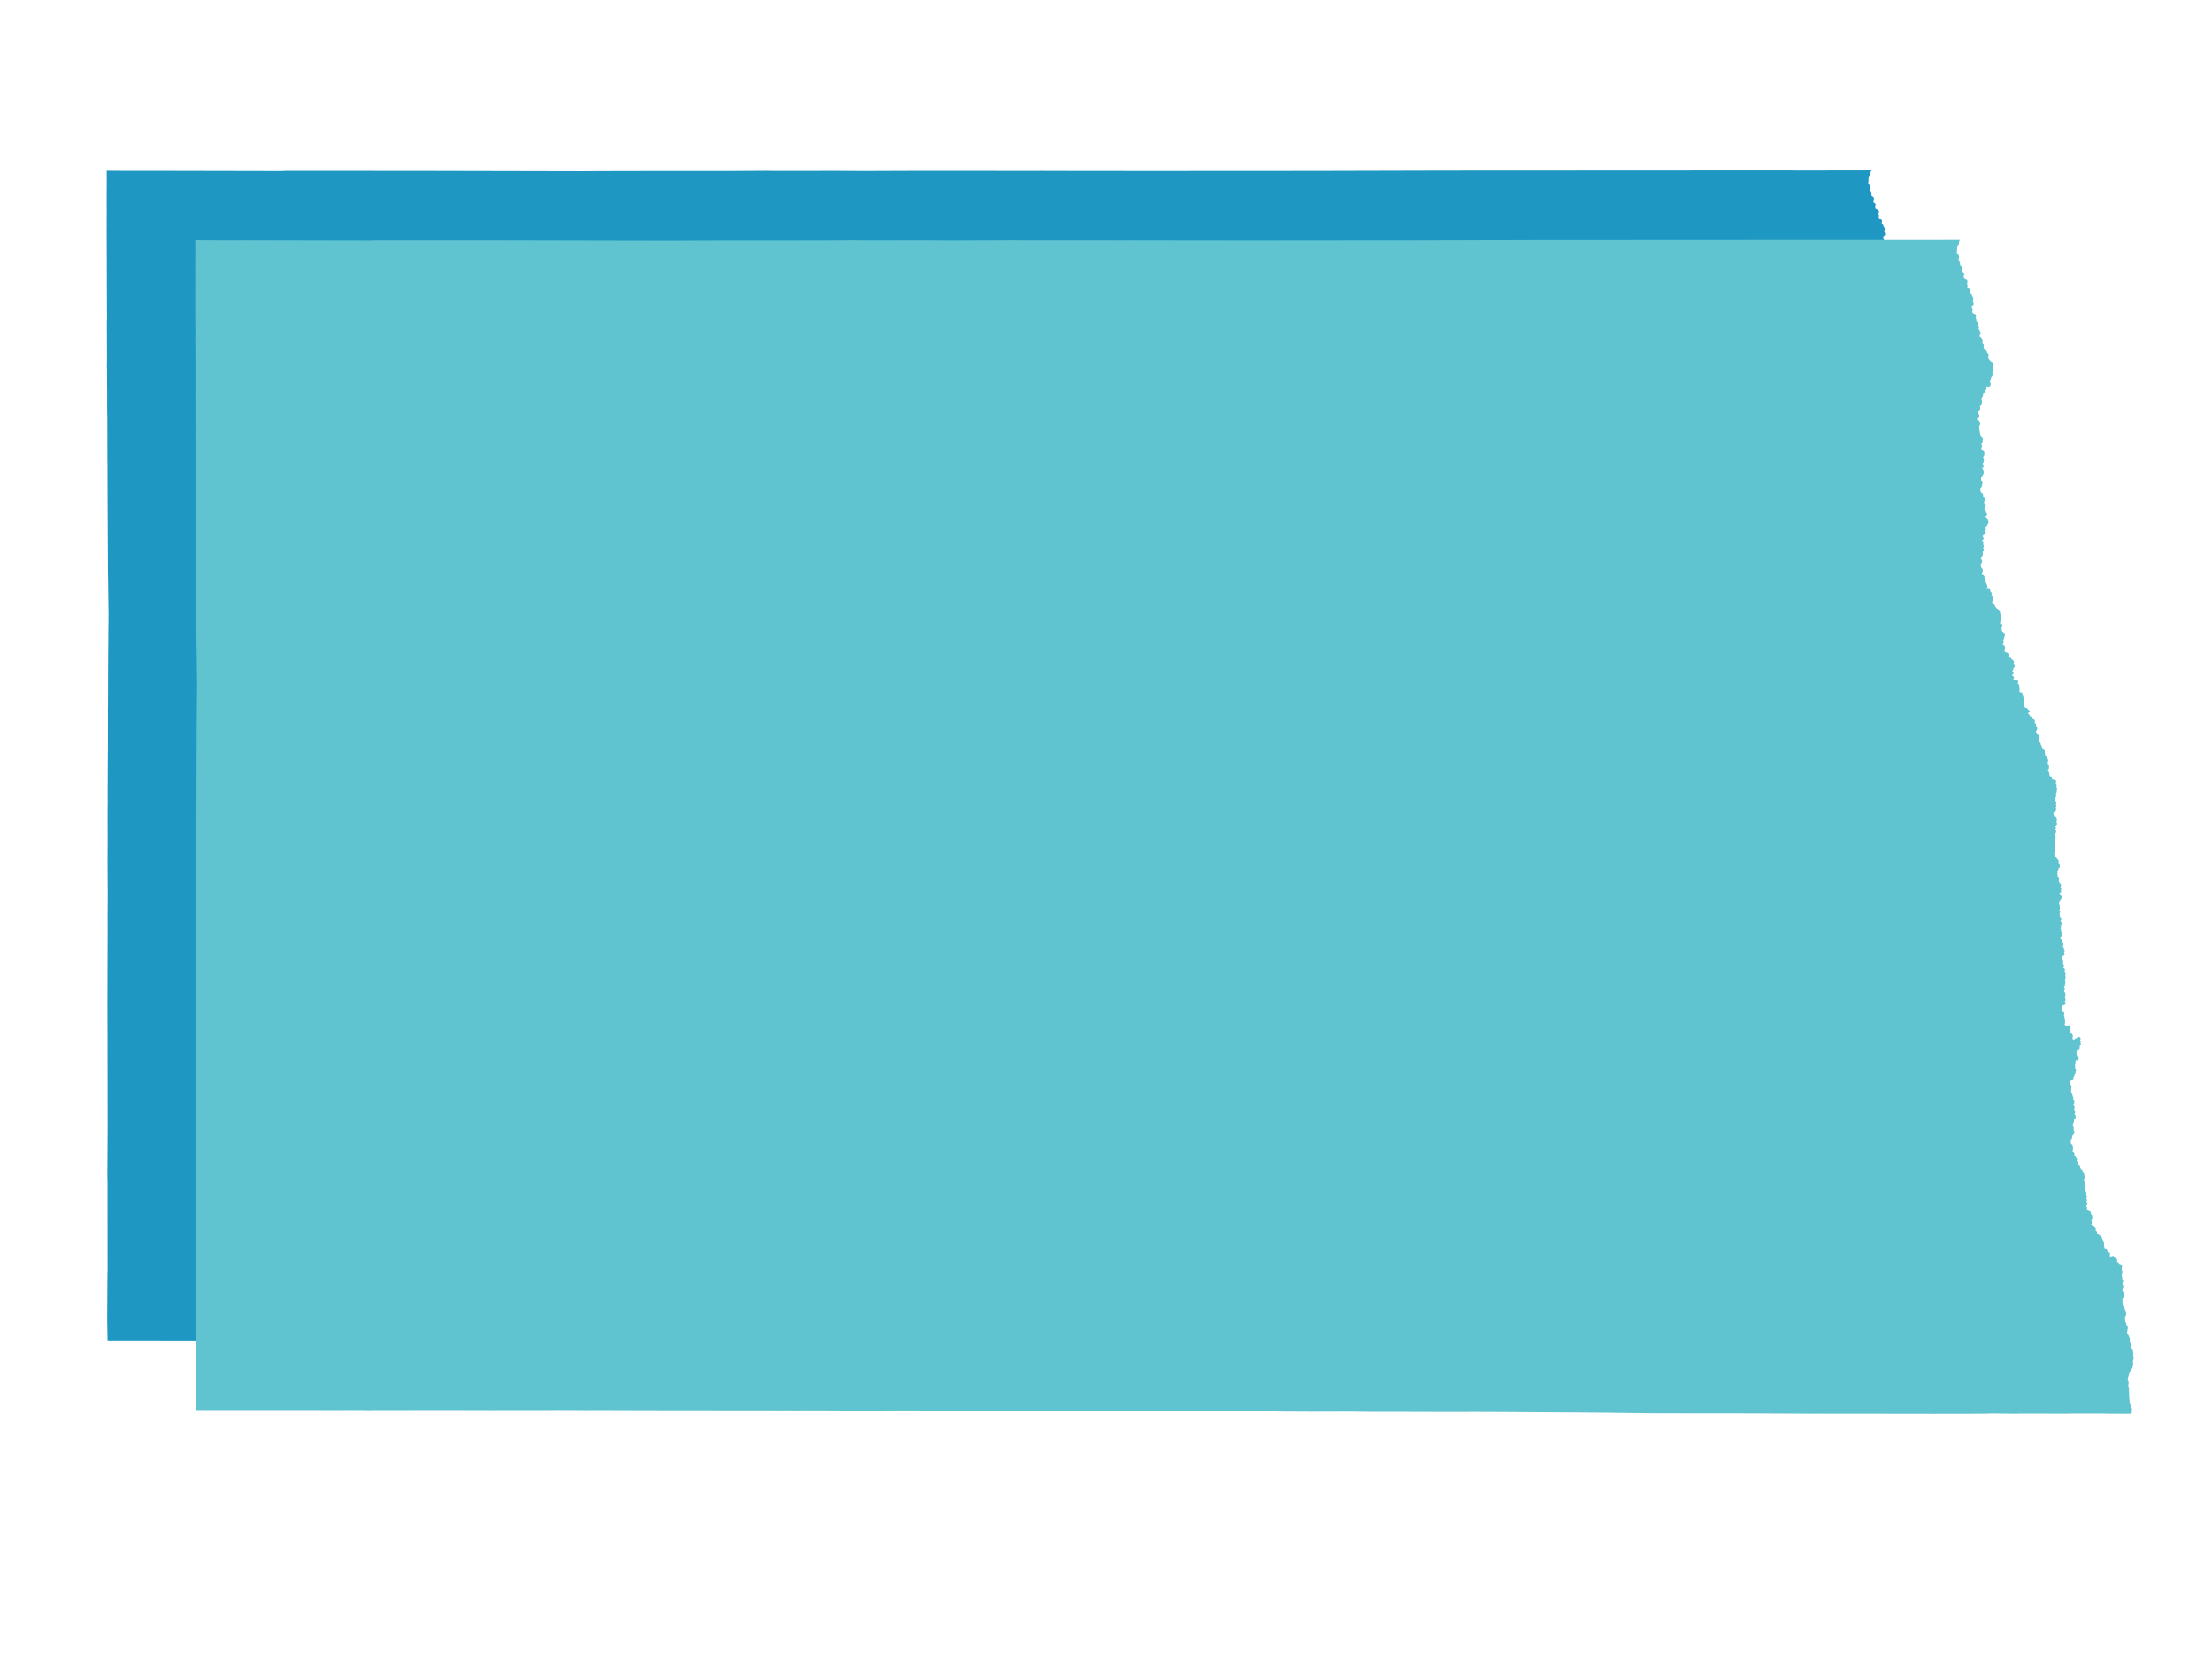
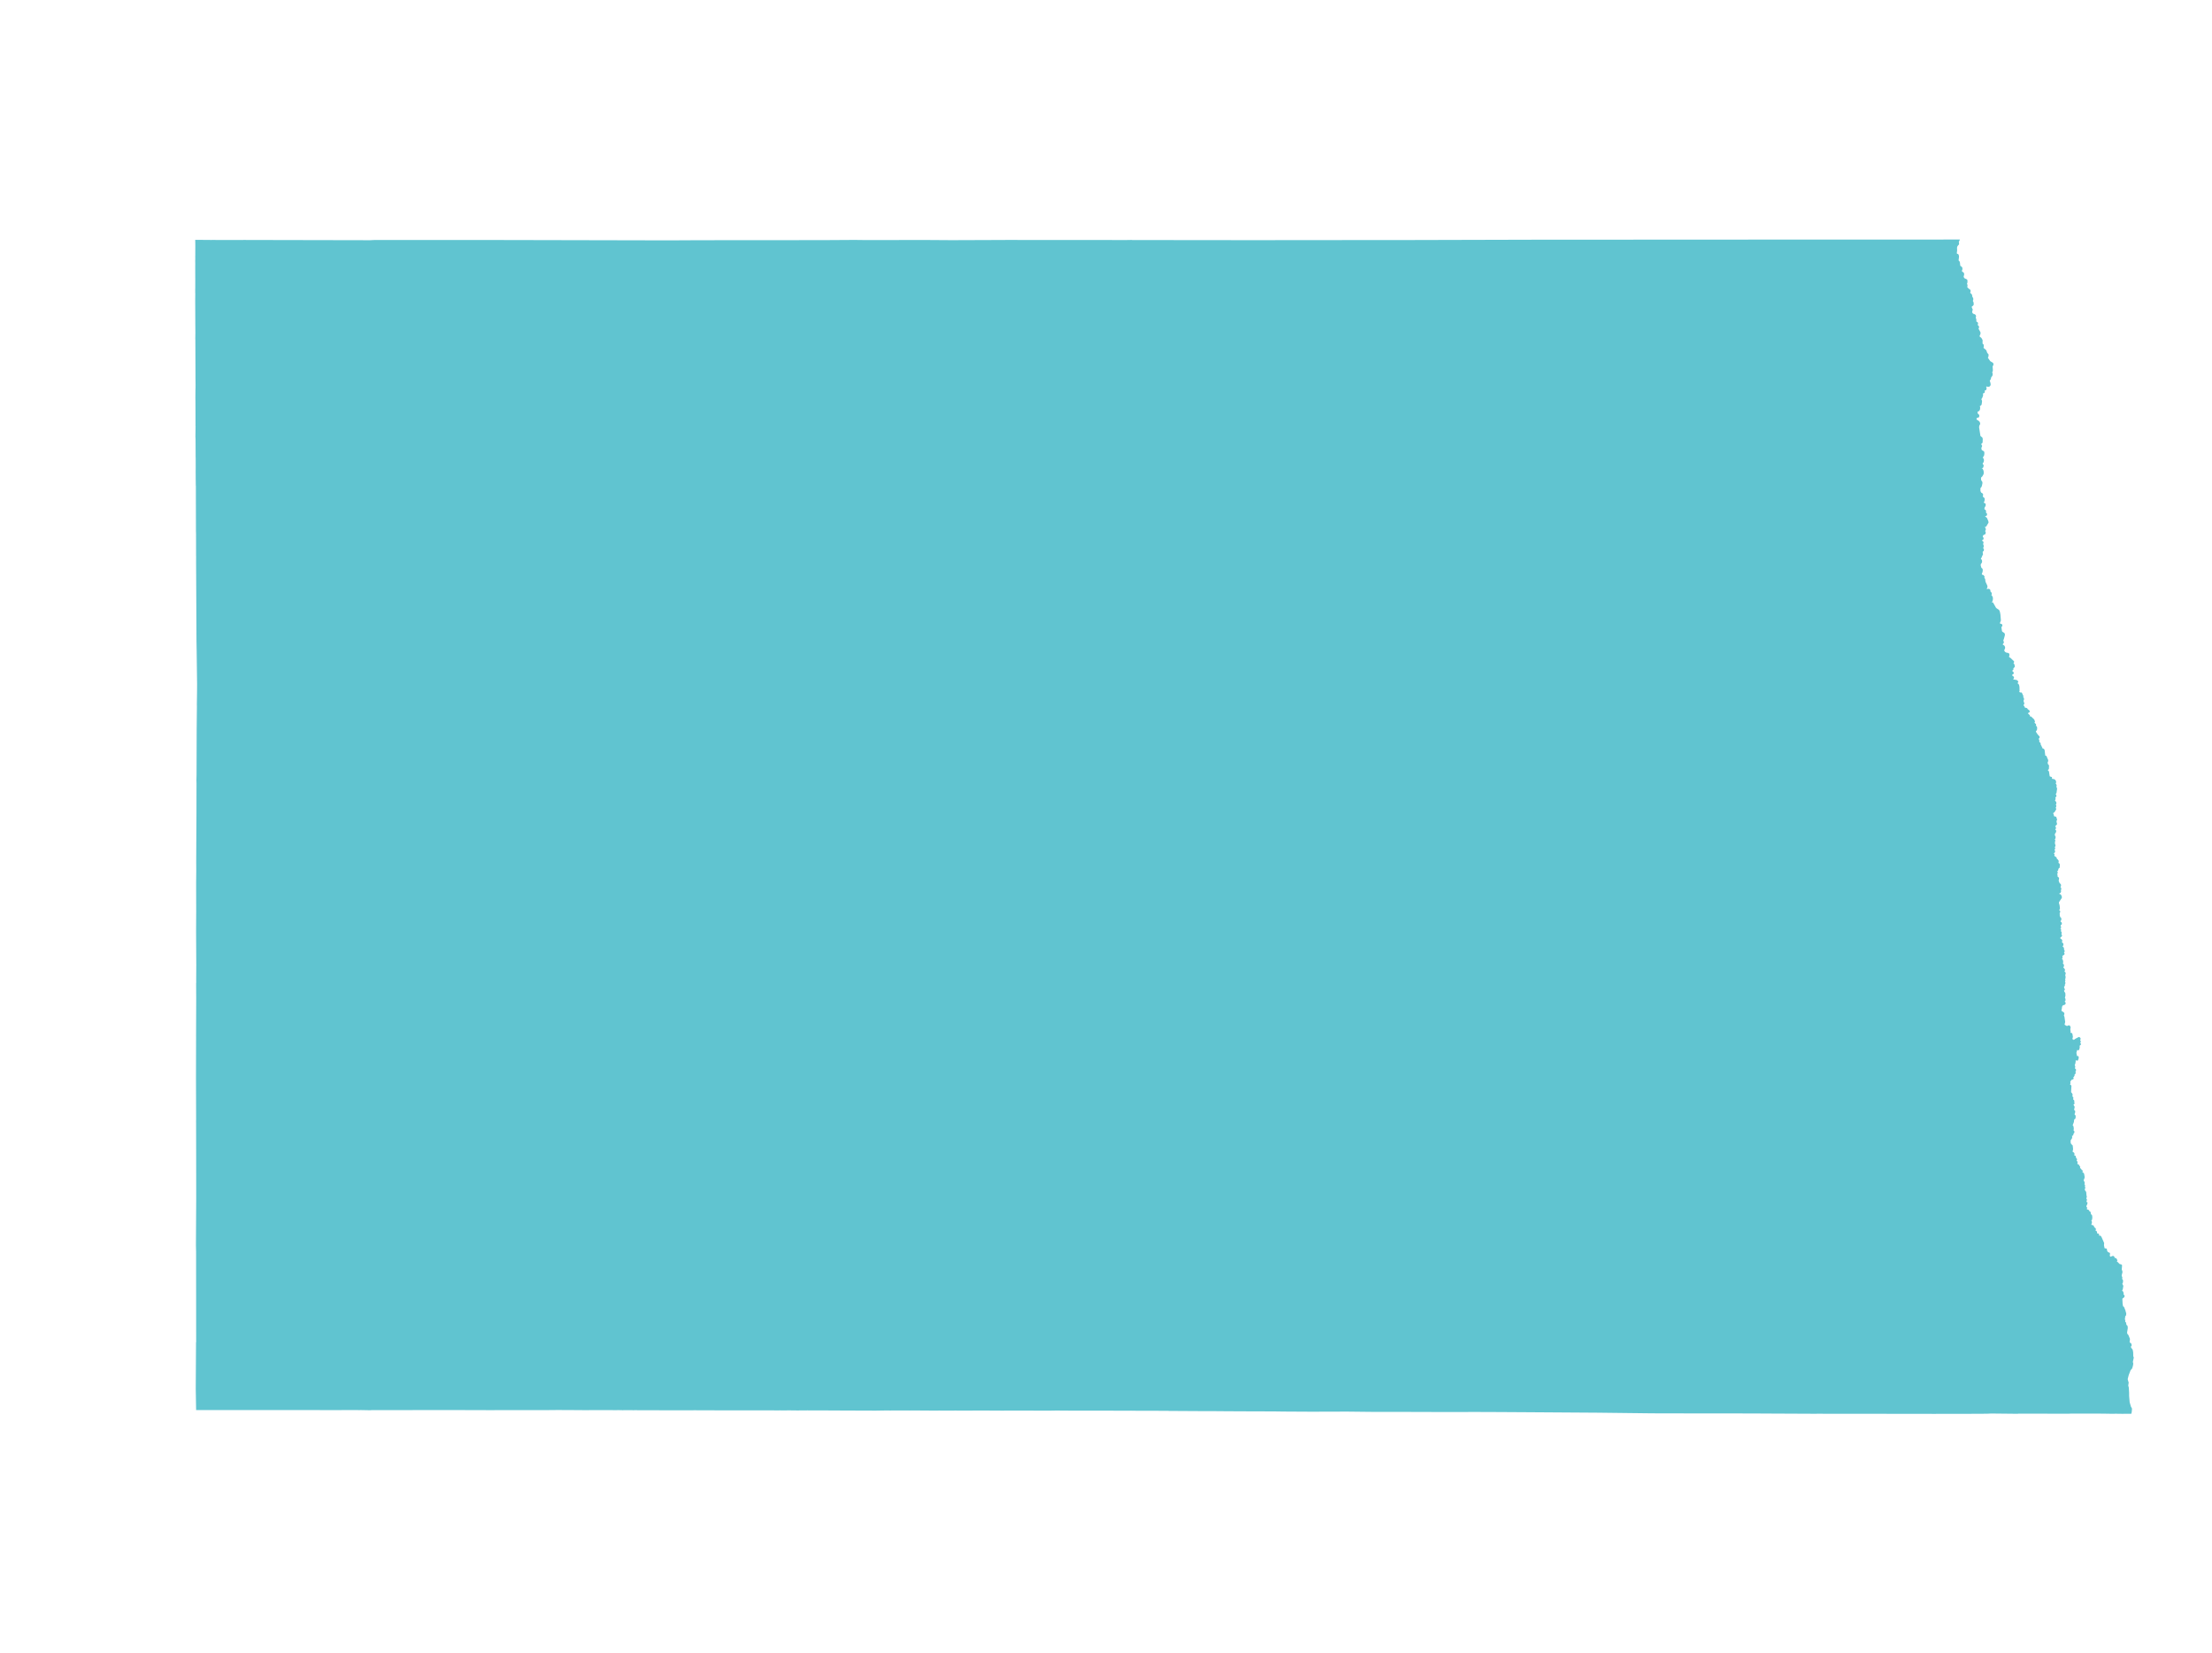
<svg xmlns="http://www.w3.org/2000/svg" width="1049" height="784" viewBox="0 0 1049 784" fill="none">
-   <path d="M968.395 636.968L966.726 636.964L964.209 636.973L963.019 636.956L961.653 636.938L959.107 636.953L956.554 636.911L954.011 636.883L951.478 636.867L940.425 636.858L938.752 636.934L915.038 636.886L914.829 636.968L912.471 636.942L902.223 636.835L900.405 636.924L897.104 636.96L886.891 636.985L876.614 636.996L875.791 637L855.806 636.985L854.59 636.99L851.274 636.956H851.263L848.375 636.964L829.491 636.947L819.643 636.94L818.72 636.952L797.378 636.855L793.925 636.84L791.314 636.816L783.677 636.802L769.691 636.801L769.569 636.801L741.518 636.744L715.676 636.441L681.477 636.213H681.349L669.073 636.138L658.383 636.096L657.218 636.101L643.713 636.109L643.581 636.108L642.598 636.116L642.524 636.116L638.177 636.118L635.907 636.095L634.963 636.094L633.332 636.099L630.807 636.082L627.511 636.076H627.488L623.379 636.057L622.512 636.057L620.588 636.064L609.682 636.065L609.328 636.061L597.607 635.934L594.864 635.935L587.416 635.941L584.837 635.961L581.761 635.969L578.11 635.964L577.931 635.964L577.911 635.96L577.8 635.964L566.981 635.901L561.881 635.834L551.405 635.807L546.538 635.785L538.751 635.746L536.896 635.723L533.917 635.707L533.688 635.711L529.841 635.687L528.572 635.69L526.275 635.685L513.537 635.609L513.432 635.613L512.388 635.608L512.24 635.577L511.164 635.552L496.916 635.52L495.717 635.506L495.193 635.499L494.439 635.487L490.487 635.5L484.488 635.484L470.285 635.486L467.449 635.48L458.865 635.419L455.245 635.485L453.815 635.458L453.81 635.464L452.874 635.465L438.115 635.448L432.55 635.466L432.133 635.45L429.017 635.455L427.528 635.447L427.022 635.411L412.237 635.451L411.564 635.426L407.183 635.451L406.754 635.451L404.65 635.438L403.69 635.431L403.124 635.426L402.706 635.442L399.681 635.442L397.203 635.419L391.379 635.387L389.455 635.405L386.263 635.394L383.738 635.394L379.889 635.407L379.226 635.389L378.849 635.377L373.196 635.465L356.359 635.406L355.761 635.382L347.619 635.372L344.06 635.355L341.249 635.365L341.096 635.345L337.791 635.362L336.002 635.39L335.183 635.361L331.685 635.339L330.99 635.351L330.866 635.359L330.758 635.367L327.831 635.346L327.273 635.353L322.569 635.342L320.161 635.343L315.97 635.325L307.318 635.338L305.319 635.343L303.388 635.34L303.059 635.34L302.26 635.325L302.049 635.321L302.021 635.333L294.634 635.314L291.669 635.31L291.371 635.318L286.828 635.28L286.73 635.309L285.524 635.32L284.287 635.307L282.935 635.307L282.742 635.31H282.562L280.446 635.314H280.41L275.401 635.298L261.876 635.281L258.793 635.25L258.683 635.265L253.975 635.256L253.966 635.251L253.526 635.262L253.254 635.27L252.323 635.248L251.812 635.233L250.607 635.235L249.972 635.249L249.967 635.24L247.391 635.233L245.777 635.233L244.8 635.219L243.763 635.215L234.581 635.245L233.645 635.224L223.354 635.176L222.243 635.168L220.397 635.193L219.687 635.204L219.49 635.199L215.717 635.234L194.223 635.235L189.292 635.24L180.785 635.21L180.118 635.218L176.354 635.193L173.692 635.188L169.93 635.196L167.553 635.201L162.275 635.202L159.785 635.193L153.733 635.208L152.782 635.21L144.731 635.221L144.728 635.22H134.307L133.533 635.283L129.138 635.201L128.315 635.214L126.556 635.192L126.254 635.196L111.075 635.224L108.823 635.197L98.566 635.206V635.205L97.622 635.205L51.424 635.193L51.255 625.514L51.385 603.657L51.449 603.47L51.42 568.122L51.421 565.043L51.419 560.608L51.343 557.58L51.472 535.192L51.445 511.718L51.42 499.699L51.408 498.78L51.433 497.448L51.429 497.297L51.429 496.717L51.367 477.861L51.411 459.375L51.412 459.353L51.409 458.057L51.469 440.745L51.472 440.156L51.454 437.858L51.45 437.163L51.446 436.012L51.435 433.372L51.476 432.899L51.468 430.809L51.504 424.576L51.415 408.668L51.459 399.966L51.467 399.591L51.471 399.426L51.467 398.606L51.459 398.15L51.463 397.601L51.44 387.664L51.437 385.584L51.495 379.874L51.469 375.811L51.503 368.388L51.524 364.594L51.587 352.947L51.611 338.484L51.571 336.837L51.632 334.523L51.693 312.296L51.699 312.263L51.799 302.057L51.793 301.673L51.776 301.148L51.862 295.04L51.887 291.281L51.817 286.028L51.683 275.326L51.662 274.422L51.609 271.307L51.581 267.403L51.586 266.804L51.429 235.934L51.417 233.755L51.426 230.772L51.409 230.508L51.393 221.771L51.389 221.187L51.399 220.894L51.372 219.253L51.351 218.946L51.315 203.19L51.31 197.313L51.275 197.198L51.243 194.493L51.237 194.264L51.216 190.502L51.238 188.654L51.222 184.066L51.209 183.817L51.197 182.842L51.201 182.765L51.185 180.151L51.165 175.149L51.104 174.061L51.15 170.763L51.17 169.272L51.126 168.368L51.153 168.24L51.137 166.713L51.133 162.449L51.114 157.107L51.084 155.727L51.119 151.81L51.161 150.798L51.157 150.544L51.161 149.252L51.133 146.535L51.124 146.298L51.127 144.899L51.127 144.638L51.129 143.839L51.125 143.649L51.069 128.245L51.043 127.461L51.082 124.806L51.044 120.544L51.041 118.963L51 109.593L51.03 106.176L51.009 105.84L51.002 104.634L51.001 104.312L51.022 103.533L51.032 99.304L51.019 98.511L51.019 97.531L51.011 93.517L51.024 92.268L51.016 91.714L51.003 90.533L51.025 90.124L51.033 89.134L51.012 88.785L51.042 87.893L51.035 87.34L51.052 83.555L51.02 81.151L57.916 81.209L58.35 81.207L58.98 81.202L59.155 81.2L59.338 81.207L59.878 81.202L60.733 81.217H60.84L66.398 81.21L66.555 81.212H66.93L67.112 81.206L72.079 81.213L73.497 81.205L73.815 81.196L74.351 81.202L74.632 81.208L75.096 81.21L133.532 81.324L135.98 81.206L197.875 81.235L275.508 81.399L276.206 81.398L283.492 81.353L285.972 81.345L299.51 81.312L348.006 81.284L363.325 81.19L368.681 81.255L396.969 81.216L397.058 81.209L397.601 81.23L398.162 81.228L409.283 81.301L434.389 81.21L434.713 81.209L435.24 81.192L436.04 81.204L494.024 81.239L493.979 81.209L494.311 81.202L494.306 81.241L557.777 81.306H557.786L564.185 81.286L564.19 81.277L623.676 81.248L685.814 81.09L819.801 81.021L864.477 81.033L886.803 81L886.514 81.649L886.503 81.876L886.636 82.368L886.583 82.753L886.169 83.189L885.791 83.8L885.658 84.372L885.702 85.771L885.557 86.976L885.597 87.371L885.761 87.6L886.38 87.87L886.507 88.143L886.58 88.431V88.928L886.401 90.37L886.422 90.659L886.949 91.236L887.075 91.668L887.127 92.582L887.359 93.431L888.075 93.863L888.211 94.216L888.222 94.632L888.011 95.154L888.022 95.673L888.157 96.11L888.778 96.427L888.994 96.686L889.037 97.189L888.824 97.952L888.805 98.272L889.07 98.972L889.42 99.3L890.502 99.822L890.609 100.101L890.594 100.916L890.364 101.452L890.625 102.243L890.609 102.616L890.502 103.105L890.609 103.454L891.528 104.339L891.865 104.525L892.049 104.735L892.11 104.968L891.911 105.829L891.941 106.108L892.141 106.341L892.523 106.55L892.799 106.946L892.927 107.828L893.35 108.529V109.133L893.182 109.529L893.151 109.762L893.505 110.481L893.572 111.284L893.515 111.479L893.337 111.684L892.768 112.018L892.677 112.321L892.692 113.019L893.089 113.796L892.81 114.981L892.984 115.467L893.175 115.786L893.543 116.161L894.223 116.367L894.575 116.623L894.667 116.879V117.088L894.539 117.433V117.709L894.811 118.505L894.831 119.332L894.902 119.73L895.114 119.944L895.497 120.062L895.621 120.27L895.534 120.706L895.533 121.371L895.624 121.554L895.985 121.783L896.091 121.943L896.016 122.56L895.895 122.743L895.85 122.972L895.895 123.155L896.016 123.383L896.173 123.511L896.799 124.732V125.166L896.332 126.332L896.362 126.652L896.483 126.835L897.326 127.543L897.778 128.343L897.763 129.919L897.839 130.193L898.286 130.582L898.347 130.812L898.317 131.478L898.195 131.845L898.256 132.098L898.423 132.327L899.382 133.083L899.636 133.442L900.013 134.477L900.634 135.266L900.543 136.069L900.286 136.39L900.377 136.895L901.557 138.583L902.777 139.316L902.914 139.546L902.944 139.752L902.898 139.981L902.611 140.463L902.535 140.784L902.641 142.315L902.616 142.955L902.429 143.17L902.293 143.537L902.535 144.064L902.55 144.683L902.398 145.114L902.058 145.462L901.893 145.793L901.66 146.703L901.248 147.297L901.157 147.595L901.435 148.342L901.603 149.176L901.58 149.498L901.452 149.721L901.201 149.941L900.774 150.024L900.066 149.795L899.521 150.047L899.445 150.162V150.552L899.655 150.846L899.672 151.239L899.581 151.56L899.475 151.674L898.93 151.629L898.779 152.018L898.854 152.476L898.764 152.958L898.582 153.072L898.188 153.095L898.021 153.278L897.93 153.828L898.037 154.195L897.93 154.767L897.612 155.546L897.37 155.844L897.264 156.096L897.234 156.554L897.441 156.924L897.521 157.253L897.358 158.566L897.268 158.821L897.112 158.989L896.682 159.067L896.522 159.347L896.537 159.828L896.628 160.171L896.613 160.744L896.537 161.133L896.289 161.549L895.583 161.865L895.431 162.209L895.416 162.941L895.477 163.193L895.704 163.49L896.007 163.696L896.219 164.085L896.189 164.383L896.067 164.589L895.78 164.596L895.159 164.955L895.007 165.161L894.931 165.412L894.884 165.951L895.301 166.417L896.007 166.831L896.431 167.243L896.628 167.723L896.597 168.089L896.249 168.661L896.113 169.598L896.719 173.44L896.779 173.783L896.946 174.125L897.673 174.651L897.855 175.108L897.804 176.597L897.68 176.891L897.241 177.222L897.105 177.474L897.15 177.954L897.377 178.136L897.544 178.456L897.468 178.753L897.256 178.936L897.211 179.758L897.332 180.307L897.499 180.718L898.423 181.243L898.604 181.472L898.62 182.111L898.498 182.888L898.074 183.481L897.999 183.755V184.372L898.044 184.509L898.317 184.737L898.423 185.194L898.332 185.833L898.18 186.153L897.802 186.632L897.817 186.906L897.983 187.363L898.255 187.646V188.044L898.087 188.478L897.462 188.767L897.366 188.948L897.414 189.455L897.918 189.599L898.255 190.359L898.327 191.3L898.231 191.77L897.702 192.674L897.246 193.072L897.078 193.361L897.03 193.614L897.078 194.591L897.27 195.097L897.606 195.495L897.702 195.82V196.146L897.462 197.302L897.198 197.845L896.934 198.025L896.814 198.315L896.766 198.64V199.941L897.242 200.937L897.734 201.136L897.982 201.398L898.023 201.657L897.902 202.234L897.972 202.766L898.73 203.405L898.801 203.663L898.7 204.438L898.346 205.213L898.356 205.699L898.481 205.852L898.791 205.836L899.215 206.049L899.255 206.246L899.235 206.687L898.962 207.203L898.788 207.383L898.733 207.607L898.642 208.13L898.706 208.639L898.824 208.845L899.291 209.106L899.41 209.299V210.302L899.885 210.728L899.913 210.824L899.858 211.113L899.757 211.237L899.272 211.264L899.108 211.415L899.053 211.759L899.08 212.295L899.28 212.489L899.511 212.484L899.902 212.816L900.445 214.025L900.569 214.438L900.587 214.73L899.666 216.279L899.511 216.426L898.907 216.637L898.715 216.953L898.706 217.241L898.824 217.379L899.119 217.463L899.291 217.818V218.189L899.016 218.574L898.998 218.752L899.035 219.013L899.236 219.384L899.275 219.579L899.19 219.919L899.016 220.112L898.52 220.214L897.956 220.883L897.867 221.113L897.885 221.584L898.253 222.217L898.235 222.473L897.741 222.783L897.562 223.012L897.616 223.497L897.8 223.837L898.168 224.058L898.205 224.224L898.168 224.574L897.999 224.768L897.942 225.14L898.019 225.395L898.253 225.544L898.304 225.866L898.306 226.218L898.033 226.585L898.082 227.083L898.405 227.47L898.36 228.008L897.992 228.251L897.867 228.534L897.822 228.87L897.96 229.832L897.564 230.565L897.529 230.764L896.952 231.953L896.979 232.222L897.149 232.477L897.355 232.572L897.49 232.747L897.535 233.231L897.517 233.473L897.427 233.689L897.073 234.16L896.898 234.63L896.889 235.168L897.196 236.283L897.476 236.703L897.759 236.904L897.849 237.146V237.603L897.777 238.007L897.679 238.413L897.436 238.935L897.454 239.499L897.544 239.755L898.414 240.078L898.701 240.495L898.632 240.848L898.674 241.18L899.008 241.675L899.152 242.768L899.326 243.301L899.972 244.651L900.081 245.007L900.094 245.305L900.039 245.504L899.782 246.015L899.717 246.289L899.774 246.538L900.194 246.77L901.001 246.622L901.212 246.672L901.449 246.891L901.585 247.79L902.021 248.152L902.133 248.458L902.142 248.764L901.947 249.082L901.929 249.343L901.977 249.512L902.352 249.754L902.642 250.348L902.687 251.041L902.523 251.894L902.108 252.422L902.042 252.694L902.068 252.816L902.244 252.955L902.891 253.063L904.213 255.421L904.714 255.866L905.603 256.429L905.802 256.706L906.018 257.283L906.244 258.438L906.452 261.017L906.418 261.279L906.06 262.171L906.02 262.591L906.214 262.992L906.382 263.128L906.916 263.223L907.117 263.345L907.151 263.677L906.857 264.014L906.691 264.34L906.994 266.364L907.243 266.833L908.139 267.387L908.31 267.627L908.367 267.876L908.312 268.298L907.951 269.651L907.624 270.599L907.599 270.855L907.869 271.496L907.783 271.771L907.329 272.338L907.293 272.594L907.342 272.759L907.636 273.033L908.248 273.473L908.445 273.93L908.432 274.37L908.114 275.102L908.065 275.413L908.187 275.925L908.616 276.456L909.364 276.876L910.074 276.986L910.454 277.187L910.516 277.7L910.295 278.303L910.491 278.87L911.239 279.346L912.697 280.772L912.66 281.083L911.962 281.486L912.758 281.998L912.991 282.51L913.028 283.076L912.758 283.351L912.378 283.223L911.986 282.839L911.815 282.893L911.913 283.424L912.391 283.99L912.403 284.301L911.937 284.74L911.815 285.307L912.55 286.019L912.525 286.257L911.815 286.787L911.766 287.262L912.011 287.664L912.501 287.993L912.673 288.322L912.55 288.614L912.035 288.961V289.144L912.268 289.4L912.746 289.583L914.217 289.839L914.572 290.113L914.682 290.35L914.462 290.624L914.155 290.734L914.192 290.971L914.657 291.466L914.829 291.531L915.101 291.902L915.263 292.72L915.319 294.547L915.132 294.773L915.082 295.035L915.735 295.732L916.505 295.781L917.113 297.099L917.046 297.784L917.118 297.945L917.407 298.174V298.671L917.307 298.738L917.235 298.926L917.276 299.793L917.576 300.531L917.46 300.848L917.208 301.13L917.181 301.412L917.253 301.627L917.793 302.369L917.804 302.728L917.921 302.956L918.11 303.037L918.342 302.969L919.032 303.144L919.343 303.636L920.037 304.107L920.116 304.298L920.108 304.448L919.585 304.711L919.344 304.97L919.119 305.399L919.124 305.666L919.236 305.753L919.539 305.699L920.204 306.336L920.188 306.994L921.052 307.169L922.327 308.415L922.605 309.119L922.418 309.507L922.489 309.911L922.771 310.26L923.123 310.529L923.127 310.8L922.936 310.946L922.905 311.23L922.94 311.329L923.568 311.709L923.635 312.127L923.635 312.701L923.535 313.047L923.083 313.601L923.045 313.826L923.108 314.113L923.381 314.621L924.054 315.587L924.784 316.374L924.854 316.532L924.742 316.777L924.251 317.27L924.243 317.563L924.629 317.868L924.7 318.267L924.638 318.621L924.663 318.987L925.229 319.427L925.308 319.603L925.363 320.002L925.26 320.236V320.447L925.442 320.611L925.554 320.56L925.716 320.785L925.931 321.368L926.197 321.767L926.238 321.975L925.885 322.474L925.914 322.786L926.034 322.932L926.242 322.973L926.482 322.836L926.764 322.412L926.918 322.404L927.096 322.558L927.208 322.795L927.53 325.474L927.708 325.69L928.118 325.765L928.388 326.223L928.4 326.597L928.706 327L928.897 327.533L928.88 327.878L928.647 328.368L928.725 329.424L929.226 329.948L929.288 330.156L929.229 331.486L929.026 331.661L928.579 331.847L928.529 332.08L929.286 332.982L929.641 335.33L930.026 335.584L930.698 335.791L930.732 335.878L930.682 336.011L930.305 336.385L930.355 336.589L931.999 336.858L932.385 337.115L932.592 337.48L932.666 337.92L932.41 338.647L932.568 338.909L932.792 339.106L932.91 339.454L932.875 339.646L932.71 339.75L932.675 340.029L933.015 340.621L933.098 341.022L932.855 342.799L932.475 343.477L932.534 343.913L932.757 344.156L932.804 344.452L932.44 344.905L932.181 344.992L932.134 345.184L932.193 345.514L932.369 345.601L932.416 345.741L932.346 346.037L932.134 346.385L932.146 346.594L932.276 346.959L932.632 347.319L932.796 347.7L932.726 348.065L932.492 348.342L932.445 348.498L932.468 348.706L932.714 349.001L932.737 349.122L932.691 349.452L932.433 349.92L932.468 350.25L932.632 350.458L932.679 350.7L931.966 351.869L931.739 351.956L931.45 352.209L931.251 352.521V352.712L931.595 353.544L931.633 354.096L931.856 354.348L932.22 354.526L932.741 354.622L932.831 354.722L932.866 355.156L933.042 355.398L933.089 355.589L933.042 355.797L932.882 355.99L932.853 356.524L932.85 356.988L933.03 357.339L933.054 357.755L932.398 358.413L932.281 358.586L932.211 358.881V359.054L932.538 359.349L932.562 359.539L932.503 359.851L932.281 360.007L932.211 360.145V360.405L932.258 360.561L932.644 360.925L932.679 361.167L932.538 361.635L932.141 362.154L932.047 362.501L932.085 363.237L932.421 363.903L932.339 364.44L932.082 364.717L932.035 364.96L932.07 365.202L932.258 365.479L932.246 365.687L932.124 366.012L932.087 367.08L932.339 367.816V368.023L932.059 368.612L932.023 368.889L932.211 369.304L931.93 369.875L931.906 370.1L931.953 370.342L932.187 370.619L932.082 371L931.672 371.311L931.508 371.553V371.813L931.59 371.951L931.88 372.126L931.896 372.263L931.777 372.606L931.806 372.755L932.264 373.483L932.849 373.742L932.931 373.967L932.921 374.281L933.493 374.78L933.855 375.264L933.879 375.385L933.762 376.042L933.809 376.405L934.265 376.716L934.394 376.924L934.406 377.183L934.347 378.221L933.797 378.688L933.633 379.535L933.387 379.811L932.928 379.882L932.796 380.165L933.007 380.442L933.39 380.679L933.428 380.857L933.311 381.099L932.983 381.272L932.96 381.462L933.323 381.928L933.346 382.62L933.487 382.948L933.639 383.173L933.955 383.311L934.06 383.605L933.85 384.503L933.99 385.091L934.41 386.036L934.897 386.447L934.991 386.948L934.663 387.587L934.686 387.828L934.968 388.07L935.073 388.277V388.692L934.897 389.106L934.991 389.642L934.968 389.814L934.85 390.039L934.335 390.263L934.242 390.384L934.172 391.196L934.359 391.351L934.844 391.381L935.004 391.48L935.354 392.163V392.629L934.001 394.701L933.981 395.251L934.302 396.324L934.455 397.599L934.438 397.867L934.207 398.255L934.089 398.772L934.172 398.945L934.511 399.083L934.605 399.273L934.499 399.583L934.23 399.704L934.16 399.945L934.172 400.152L934.324 400.221L934.394 400.445L934.359 400.808L934.277 400.998L934.476 401.36L934.499 401.48L934.417 401.774L934.464 401.912L935.049 402.394L935.131 402.808L935.108 403.119L934.815 403.515L934.698 403.757V403.946L934.769 404.119L935.346 404.712L935.377 404.964L935.295 405.17L934.968 405.36L934.78 405.757L934.804 406.216L935.014 406.584V406.705L934.628 406.981L934.569 407.187L934.686 407.515L934.979 407.704L935.014 408.015L934.909 408.583L935.272 409.187L935.295 409.428L935.26 409.617L935.038 409.979L935.073 410.152L935.284 410.324L935.447 410.617L935.365 410.789L934.769 411.289L934.651 411.564L934.628 411.874L934.698 412.15L934.874 412.391L935.33 412.65L935.553 412.977L935.564 413.149L935.401 413.597L935.412 413.752L935.529 414.097L935.658 414.269L935.916 414.39L936.08 414.596L936.115 414.82L936.08 415.078L935.775 415.595L935.728 415.767L935.752 416.008L936.302 416.491L936.407 416.749L936.384 417.438L936.677 417.799L936.642 418.212L936.407 418.505L936.337 418.746L936.36 418.884L936.601 419.127L936.638 419.263L936.601 419.387L935.951 419.796L935.553 420.347L935.576 420.605L935.693 420.777V421.087L935.412 421.638L935.518 421.948L935.879 422.347L935.998 422.929V423.255L935.857 423.841L935.998 424.202L936.384 424.619L936.344 425.019L936.266 425.31L936.11 425.4L935.986 425.647L936.033 425.888L936.787 426.684L936.857 427.046L936.664 427.412L936.603 427.783L936.738 427.992L937.075 428.227L937.18 428.434L937.156 428.76L936.934 429.362L936.946 429.637L937.11 429.895L937.133 430.721L936.922 431.065L936.864 431.357L937.051 431.752L936.853 432.464L936.906 432.735L937.046 432.908L936.997 433.443L936.735 433.781L936.829 434.228L936.782 434.348L936.478 434.606L936.431 434.795L936.505 435.65L936.712 435.929L936.77 436.187L936.665 436.342L936.431 436.445L936.384 436.771L936.618 437.458L937.016 437.991L937.075 439.039L936.829 440.053L936.864 440.396L937.086 440.74L937.11 441.118L937.075 441.358L936.758 441.598L936.735 441.839L936.782 442.114L937.11 442.509L937.18 442.732L937.004 443.024L936.154 443.331L935.769 443.631L935.335 444.621L935.425 444.773L935.278 445.685L935.155 445.908L935.143 446.114L935.19 446.303L935.487 446.72L936.015 447.212L936.173 447.161L936.543 447.508L936.542 447.857L936.385 448.19L936.369 448.704L936.618 449.273L936.946 451.57L936.682 452.695L936.706 453.004L936.987 453.349L938.181 453.987L939.047 453.622H939.223L939.468 453.948L939.539 454.256L939.395 454.826L939.432 455.708L939.536 455.946L939.463 456.957L939.662 457.129L940.259 457.198L940.418 457.476L940.602 458.697L940.418 459.307L940.411 459.855L940.481 460.095L940.563 460.181L940.996 460.266L941.207 460.832L941.453 460.883L941.803 460.384L942.428 459.918L943.887 459.164L944.071 459.236L944.25 459.461V459.701L944.04 460.198V460.369L944.075 460.558L944.344 460.832L944.168 461.175L944.121 461.466L944.18 461.706L944.367 461.946L944.379 462.186L943.934 462.426L943.799 463.211L943.85 463.758L943.593 464.547L943.372 464.529L943.004 464.242L942.625 464.816L942.257 466.233L942.625 468.188L942.833 468.313L943.09 468.188H943.299L943.384 468.385L943.249 469.12L943.09 469.479L942.906 469.496L942.379 469.192L941.791 469.012L941.669 469.156L941.791 469.568L941.926 469.765L941.92 470.351L941.742 471.343L941.482 471.804V472.164L941.669 472.54L941.704 472.78L941.693 473.02L941.599 473.259L941.587 473.807L941.728 474.012L941.95 474.115L942.09 474.286V474.492L941.868 474.902L941.81 475.245L941.915 475.553V475.827L941.786 475.998L941.423 476.066L941.365 476.169L941.341 476.408L941.435 476.665L941.4 476.939L941.177 477.281L940.686 477.435L940.651 477.589L940.943 478.171L940.897 478.393L940.686 478.462L940.418 478.385L939.634 479.37L939.364 479.854L939.465 480.611L939.34 480.957L939.137 481.143L939.072 481.312L939.207 481.512L939.814 481.815L939.904 481.979L939.753 484.883L939.85 485.186L940.229 485.576L940.428 485.935L940.475 486.295L940.288 486.841L940.311 487.149L940.358 487.252L940.756 487.389L940.838 487.628L940.721 488.14L940.78 488.517L941.224 488.961L941.306 489.183V489.286L941.142 489.439L941.154 489.747L941.388 490.072L941.271 490.294L941.084 490.362L940.92 490.807V491.114L941.388 491.763L941.412 492.259L941.275 492.56L941.189 492.993L941.271 493.557L941.686 493.942L941.637 494.612L941.311 495.363L941.646 495.88L941.845 496.051L941.927 496.358L941.847 497.165L941.253 497.598L941.077 498.966L940.462 500.591L940.498 500.73L940.879 501.181L941.02 502.001L940.996 502.547L940.879 502.837L940.984 503.366L941.214 503.47L941.32 503.625L941.303 503.931L940.835 504.499L940.879 504.867L940.738 505.123L940.247 505.294L940.2 505.396L940.153 505.738L940.294 506.232L940.13 506.761L939.585 507.457L939.528 508.751L939.78 509.591L940.528 510.35L940.682 511.684L940.662 512.141L940.545 512.534L940.475 513.199L940.616 513.489L941.248 513.863L941.33 514L941.365 514.238L941.283 514.579L941.353 515.261L941.95 515.397L942.055 515.67L941.962 515.926L942.02 516.233L942.453 516.505L942.559 516.744L942.372 517.46L942.477 517.783L942.805 517.988L942.84 518.09L942.757 518.451L942.759 518.848L942.761 519.091L943.033 519.445L943.478 519.479L943.812 520.078L943.969 520.194L944.063 520.364L943.993 520.944L944.063 521.165L944.531 521.455L944.695 521.642L944.66 522.051L944.847 522.17L945.175 522.187L945.257 522.289L945.14 522.868L945.175 523.124L945.316 523.328L945.737 523.43L945.948 523.737L946.193 525.184L945.924 526.121L945.737 526.274L945.655 526.58L945.737 526.887L945.901 527.125L946.182 527.789L946.205 528.01L945.959 528.691L946.299 528.946L946.392 529.167L946.369 529.287L946.123 529.508L946.112 529.61L946.123 529.729L946.451 530.069L946.463 530.376L946.205 530.767V531.056L946.49 531.764L946.924 532.341L947.055 533.794L947.209 534.535L946.913 535.267L947.241 535.811V536.049L947.019 536.798L947.289 537.303L947.52 537.429L947.403 537.958L947.007 538.753L946.984 539.093L947.089 539.433L947.288 539.62L947.346 539.807L947.194 540.249L947.183 540.47L947.335 540.691L948.341 541.13L948.365 541.541L948.611 541.711L948.892 541.779L948.997 541.898L949.079 542.017L949.032 542.272L949.138 542.629L949.5 543.258L949.733 543.479L949.818 544.208L949.728 545.145L949.366 545.492L949.319 545.645L949.413 546.07L949.541 546.172L949.6 546.325L949.625 546.799L949.437 547.252L949.354 547.616L949.424 547.921L949.74 548.295H950.197L950.525 548.448L950.724 548.907L950.782 549.348L950.888 549.433L951.262 549.484L951.438 549.637L951.496 550.011L951.356 550.486V550.69L951.473 551.064L951.894 551.046L952.023 551.165L952.081 551.437L952.023 551.726L952.058 551.946L952.339 552.184L952.995 552.388L953.071 552.776L953.006 553.05L953.1 553.322L953.498 553.474L953.844 553.329L954.006 553.41L954.273 553.865L955.422 556.493L955.341 557.451L955.66 559.083L955.803 559.241L956.733 559.45L956.785 559.961L957.129 560.769L957.679 561.179L958.192 561.382L958.215 561.654L958.098 562.095L958.262 562.977L958.461 563.265L958.96 563.322L960.024 562.938L960.315 563.133L960.294 563.51L960.399 563.68L961.347 564.029L961.671 564.617L961.388 565.14L961.445 565.355L962.096 565.838L962.905 566.697L963.766 566.952L963.924 567.086L963.767 569.008L964.091 569.908L964.111 570.248L963.728 571.745L963.862 572.405L963.998 572.622L964.057 572.876L963.858 573.469L963.975 573.74L964.266 573.925L964.376 574.156L964.373 574.943L964.115 575.468L964.045 575.773L964.092 576.01L964.445 576.611L964.506 576.887L964.284 578.167L964.007 578.914L963.928 579.194L964.033 579.448L964.396 579.583L964.56 579.871L964.677 580.159L964.665 580.464L964.56 580.752L964.607 581.039L964.818 581.208L965.005 581.31L965.075 581.429L965.11 581.581L965.075 581.716L964.993 581.835L964.829 582.038L964.601 582.17L964.125 582.563L964.061 582.827L964.195 585.288L964.425 586.685L964.918 586.98L965.519 588.445L965.745 589.424L965.81 589.464L965.907 590.015L965.822 590.545L965.742 590.69L965.403 591.039L965.399 591.645L965.294 592.025L965.298 592.814L965.426 593.102L965.461 593.254L965.438 593.524L965.415 593.727V593.93L965.438 594.066L965.52 594.218L965.654 594.217L965.795 594.25L965.939 594.775L965.883 594.88L966 595.35L966.281 595.654L966.515 595.84L966.597 596.246L966.626 596.785L966.296 598.831L966.413 599.474L966.667 599.942L966.985 600.262L967.662 601.935L967.561 603.111L967.395 603.343L967.569 603.691L968.424 604.441L968.452 605.018L967.949 605.283L968.096 605.776L968.408 606.477L968.899 607.002L969.048 607.459L969.205 608.38L969.245 610.209L969.47 610.722L969.031 612.821L969.035 612.986L969.212 613.382L969.176 614.104L968.886 615.263L968.681 615.767L968.025 616.473L967.125 618.858L966.598 620.806L966.675 621.391L967.049 622.629L966.852 624.137L967.073 624.766L967.13 625.141L967.267 627.387L967.279 629.036L967.528 631.969L968.208 634.304L968.535 634.768L968.633 635.132L968.488 636.642L968.395 636.968Z" fill="#1F97C3" stroke="#1F97C3" stroke-width="0.85" />
  <path d="M1010.39 669.968L1008.73 669.964L1006.21 669.973L1005.02 669.956L1003.65 669.938L1001.11 669.953L998.554 669.911L996.011 669.883L993.478 669.867L982.425 669.858L980.752 669.934L957.038 669.886L956.829 669.968L954.471 669.942L944.223 669.835L942.405 669.924L939.104 669.961L928.891 669.985L918.614 669.996L917.791 670L897.806 669.985L896.59 669.99L893.274 669.956H893.263L890.375 669.964L871.491 669.947L861.643 669.94L860.72 669.952L839.378 669.855L835.925 669.84L833.314 669.816L825.677 669.802L811.691 669.801L811.569 669.801L783.518 669.744L757.676 669.441L723.477 669.213H723.349L711.073 669.138L700.383 669.096L699.218 669.101L685.713 669.109L685.581 669.108L684.598 669.116L684.524 669.116L680.177 669.118L677.907 669.095L676.963 669.094L675.332 669.099L672.807 669.082L669.511 669.076H669.488L665.379 669.057L664.512 669.057L662.588 669.064L651.682 669.065L651.328 669.061L639.607 668.934L636.864 668.935L629.416 668.941L626.837 668.961L623.761 668.969L620.11 668.964L619.931 668.964L619.911 668.96L619.8 668.964L608.981 668.901L603.881 668.834L593.405 668.807L588.538 668.785L580.751 668.746L578.896 668.723L575.917 668.707L575.688 668.711L571.841 668.687L570.572 668.69L568.275 668.685L555.537 668.609L555.432 668.613L554.388 668.608L554.24 668.577L553.164 668.552L538.916 668.52L537.717 668.506L537.193 668.499L536.439 668.487L532.487 668.5L526.488 668.484L512.285 668.487L509.449 668.48L500.865 668.419L497.245 668.485L495.815 668.458L495.81 668.464L494.874 668.465L480.115 668.448L474.551 668.466L474.133 668.45L471.017 668.455L469.528 668.447L469.022 668.411L454.237 668.451L453.564 668.426L449.183 668.451L448.754 668.451L446.65 668.438L445.69 668.431L445.124 668.426L444.706 668.442L441.681 668.442L439.203 668.419L433.379 668.387L431.455 668.405L428.263 668.394L425.738 668.394L421.889 668.407L421.226 668.389L420.849 668.377L415.196 668.465L398.359 668.406L397.761 668.382L389.619 668.372L386.06 668.355L383.249 668.365L383.096 668.345L379.791 668.362L378.002 668.39L377.183 668.361L373.685 668.339L372.99 668.351L372.866 668.359L372.758 668.367L369.831 668.346L369.273 668.353L364.569 668.342L362.161 668.343L357.97 668.325L349.318 668.338L347.319 668.343L345.388 668.34L345.059 668.34L344.26 668.325L344.049 668.321L344.021 668.333L336.634 668.314L333.669 668.31L333.371 668.318L328.828 668.28L328.73 668.309L327.524 668.32L326.287 668.307L324.935 668.307L324.742 668.31H324.562L322.446 668.314H322.41L317.401 668.298L303.876 668.281L300.793 668.25L300.683 668.265L295.975 668.256L295.966 668.251L295.526 668.262L295.254 668.27L294.323 668.248L293.812 668.233L292.607 668.235L291.972 668.249L291.967 668.24L289.391 668.233L287.777 668.233L286.8 668.219L285.763 668.215L276.581 668.245L275.645 668.224L265.354 668.176L264.243 668.168L262.396 668.193L261.687 668.204L261.49 668.199L257.717 668.234L236.223 668.235L231.292 668.24L222.785 668.21L222.118 668.218L218.354 668.193L215.692 668.188L211.93 668.196L209.553 668.201L204.275 668.202L201.785 668.193L195.733 668.208L194.782 668.211L186.731 668.221L186.728 668.22H176.307L175.533 668.283L171.138 668.201L170.315 668.214L168.556 668.192L168.254 668.196L153.075 668.224L150.823 668.197L140.566 668.206V668.205L139.622 668.205L93.424 668.193L93.255 658.514L93.385 636.657L93.449 636.47L93.421 601.122L93.421 598.043L93.419 593.608L93.343 590.58L93.472 568.192L93.445 544.718L93.42 532.699L93.408 531.78L93.433 530.448L93.429 530.297L93.429 529.717L93.368 510.861L93.412 492.375L93.412 492.353L93.409 491.057L93.469 473.745L93.472 473.156L93.454 470.858L93.45 470.163L93.446 469.012L93.435 466.372L93.476 465.899L93.468 463.809L93.504 457.576L93.415 441.668L93.459 432.966L93.467 432.591L93.471 432.426L93.467 431.606L93.459 431.15L93.463 430.601L93.44 420.664L93.437 418.584L93.495 412.874L93.469 408.811L93.503 401.388L93.524 397.594L93.587 385.947L93.611 371.484L93.571 369.837L93.632 367.523L93.693 345.296L93.699 345.263L93.799 335.057L93.793 334.673L93.776 334.148L93.862 328.04L93.887 324.281L93.817 319.028L93.683 308.326L93.662 307.422L93.609 304.307L93.581 300.403L93.586 299.804L93.429 268.934L93.417 266.755L93.426 263.773L93.409 263.508L93.393 254.771L93.389 254.187L93.399 253.894L93.372 252.253L93.351 251.946L93.315 236.19L93.31 230.313L93.275 230.198L93.243 227.493L93.237 227.264L93.216 223.502L93.238 221.654L93.222 217.066L93.209 216.817L93.197 215.842L93.201 215.765L93.185 213.151L93.165 208.149L93.104 207.061L93.15 203.763L93.17 202.272L93.126 201.368L93.153 201.24L93.137 199.713L93.133 195.449L93.114 190.107L93.084 188.727L93.119 184.81L93.161 183.798L93.157 183.544L93.162 182.252L93.132 179.535L93.124 179.298L93.127 177.899L93.127 177.638L93.129 176.839L93.125 176.649L93.069 161.245L93.043 160.461L93.082 157.806L93.044 153.544L93.041 151.963L93 142.593L93.03 139.176L93.009 138.84L93.002 137.634L93.001 137.312L93.022 136.533L93.031 132.304L93.019 131.511L93.019 130.531L93.011 126.517L93.024 125.268L93.016 124.714L93.003 123.533L93.025 123.124L93.033 122.134L93.012 121.785L93.042 120.893L93.035 120.34L93.052 116.555L93.02 114.151L99.916 114.209L100.35 114.207L100.98 114.202L101.155 114.2L101.338 114.207L101.878 114.202L102.733 114.217H102.84L108.398 114.21L108.555 114.212H108.929L109.112 114.206L114.079 114.214L115.497 114.205L115.815 114.196L116.351 114.202L116.632 114.208L117.096 114.21L175.532 114.324L177.98 114.206L239.875 114.235L317.508 114.399L318.206 114.398L325.492 114.353L327.972 114.345L341.51 114.312L390.006 114.284L405.325 114.19L410.681 114.255L438.969 114.216L439.058 114.209L439.601 114.23L440.162 114.228L451.283 114.301L476.389 114.211L476.713 114.208L477.24 114.191L478.04 114.204L536.024 114.239L535.979 114.209L536.311 114.202L536.306 114.241L599.777 114.306H599.786L606.185 114.286L606.19 114.277L665.676 114.248L727.814 114.09L861.802 114.021L906.477 114.033L928.803 114L928.514 114.649L928.503 114.876L928.636 115.368L928.583 115.753L928.169 116.189L927.791 116.8L927.658 117.372L927.702 118.771L927.557 119.976L927.597 120.371L927.761 120.601L928.38 120.87L928.507 121.143L928.58 121.431V121.928L928.401 123.37L928.422 123.659L928.949 124.236L929.075 124.668L929.127 125.582L929.359 126.431L930.075 126.863L930.211 127.216L930.222 127.632L930.011 128.154L930.022 128.673L930.157 129.11L930.778 129.427L930.994 129.686L931.037 130.189L930.824 130.952L930.805 131.272L931.07 131.972L931.42 132.3L932.502 132.822L932.609 133.101L932.594 133.916L932.365 134.452L932.625 135.243L932.609 135.616L932.502 136.105L932.609 136.454L933.528 137.339L933.865 137.525L934.049 137.735L934.11 137.968L933.911 138.829L933.941 139.108L934.141 139.341L934.523 139.55L934.799 139.946L934.927 140.828L935.35 141.529V142.133L935.182 142.529L935.151 142.762L935.505 143.481L935.572 144.284L935.515 144.479L935.337 144.684L934.768 145.018L934.677 145.321L934.692 146.019L935.089 146.796L934.81 147.981L934.984 148.467L935.175 148.786L935.543 149.161L936.223 149.367L936.575 149.623L936.667 149.879V150.088L936.539 150.433V150.709L936.811 151.505L936.831 152.332L936.902 152.73L937.114 152.944L937.497 153.062L937.621 153.27L937.534 153.706L937.533 154.371L937.624 154.554L937.985 154.783L938.091 154.943L938.016 155.56L937.895 155.743L937.85 155.972L937.895 156.155L938.016 156.383L938.173 156.511L938.799 157.732V158.166L938.332 159.332L938.362 159.652L938.483 159.835L939.326 160.543L939.778 161.343L939.763 162.919L939.839 163.193L940.286 163.582L940.347 163.812L940.317 164.478L940.195 164.845L940.256 165.098L940.423 165.327L941.382 166.083L941.636 166.442L942.013 167.477L942.634 168.266L942.543 169.069L942.286 169.39L942.377 169.895L943.557 171.583L944.777 172.316L944.914 172.546L944.944 172.752L944.898 172.981L944.611 173.463L944.535 173.784L944.641 175.315L944.616 175.955L944.429 176.17L944.293 176.537L944.535 177.064L944.55 177.683L944.398 178.114L944.058 178.462L943.893 178.793L943.66 179.703L943.247 180.297L943.157 180.595L943.435 181.342L943.603 182.176L943.58 182.498L943.452 182.721L943.201 182.941L942.774 183.024L942.066 182.795L941.521 183.047L941.445 183.162V183.552L941.655 183.846L941.672 184.239L941.581 184.56L941.475 184.674L940.93 184.629L940.779 185.018L940.854 185.476L940.764 185.958L940.582 186.072L940.188 186.095L940.021 186.278L939.93 186.828L940.036 187.195L939.93 187.767L939.612 188.546L939.37 188.844L939.264 189.096L939.234 189.554L939.441 189.924L939.521 190.253L939.358 191.566L939.268 191.821L939.112 191.989L938.682 192.067L938.522 192.347L938.537 192.828L938.628 193.171L938.613 193.744L938.537 194.133L938.289 194.549L937.583 194.865L937.431 195.209L937.416 195.941L937.477 196.193L937.704 196.49L938.007 196.696L938.219 197.085L938.189 197.383L938.068 197.589L937.78 197.596L937.159 197.955L937.007 198.161L936.931 198.412L936.884 198.951L937.301 199.417L938.007 199.831L938.431 200.243L938.628 200.723L938.597 201.089L938.249 201.661L938.113 202.598L938.719 206.44L938.779 206.783L938.946 207.125L939.673 207.651L939.855 208.108L939.804 209.597L939.68 209.891L939.241 210.222L939.105 210.474L939.15 210.954L939.378 211.136L939.544 211.456L939.468 211.753L939.256 211.936L939.211 212.758L939.332 213.307L939.499 213.718L940.423 214.243L940.604 214.472L940.62 215.111L940.498 215.888L940.074 216.481L939.999 216.755V217.372L940.044 217.509L940.317 217.737L940.423 218.194L940.332 218.833L940.18 219.153L939.802 219.632L939.817 219.906L939.983 220.363L940.255 220.646V221.044L940.087 221.478L939.462 221.767L939.366 221.948L939.414 222.455L939.918 222.599L940.255 223.359L940.327 224.3L940.231 224.77L939.702 225.674L939.246 226.072L939.078 226.361L939.03 226.614L939.078 227.591L939.27 228.097L939.606 228.495L939.702 228.82V229.146L939.462 230.302L939.198 230.845L938.934 231.025L938.814 231.315L938.766 231.64V232.941L939.242 233.937L939.734 234.136L939.982 234.398L940.023 234.657L939.902 235.234L939.972 235.766L940.73 236.405L940.801 236.663L940.7 237.438L940.346 238.213L940.356 238.699L940.481 238.852L940.791 238.836L941.215 239.049L941.255 239.246L941.235 239.687L940.962 240.203L940.788 240.383L940.733 240.607L940.642 241.13L940.706 241.639L940.824 241.845L941.291 242.106L941.41 242.299V243.302L941.885 243.728L941.913 243.824L941.858 244.113L941.757 244.237L941.272 244.264L941.108 244.415L941.053 244.759L941.08 245.295L941.28 245.489L941.511 245.484L941.902 245.816L942.445 247.025L942.569 247.438L942.587 247.73L941.667 249.279L941.511 249.426L940.907 249.637L940.715 249.953L940.706 250.241L940.824 250.379L941.119 250.463L941.291 250.818V251.189L941.016 251.574L940.998 251.752L941.035 252.013L941.236 252.384L941.275 252.579L941.19 252.919L941.016 253.112L940.52 253.214L939.956 253.883L939.867 254.113L939.885 254.584L940.253 255.217L940.235 255.473L939.741 255.783L939.562 256.012L939.616 256.497L939.8 256.837L940.168 257.058L940.205 257.224L940.168 257.574L939.999 257.768L939.942 258.14L940.019 258.395L940.253 258.544L940.304 258.866L940.306 259.218L940.033 259.585L940.082 260.083L940.405 260.47L940.36 261.008L939.992 261.251L939.867 261.534L939.822 261.87L939.96 262.832L939.564 263.565L939.529 263.764L938.952 264.952L938.979 265.222L939.149 265.477L939.355 265.572L939.49 265.747L939.535 266.231L939.517 266.473L939.427 266.689L939.073 267.16L938.898 267.63L938.889 268.168L939.196 269.283L939.476 269.703L939.759 269.904L939.849 270.146V270.603L939.777 271.007L939.679 271.413L939.436 271.935L939.454 272.499L939.544 272.755L940.414 273.078L940.701 273.495L940.632 273.848L940.674 274.18L941.008 274.675L941.152 275.768L941.326 276.301L941.972 277.651L942.081 278.007L942.094 278.305L942.039 278.504L941.782 279.015L941.717 279.289L941.774 279.538L942.194 279.77L943.001 279.622L943.212 279.672L943.449 279.891L943.585 280.79L944.021 281.152L944.133 281.458L944.142 281.764L943.947 282.082L943.929 282.343L943.977 282.512L944.352 282.754L944.642 283.348L944.687 284.041L944.523 284.894L944.108 285.422L944.042 285.694L944.068 285.816L944.244 285.955L944.891 286.063L946.213 288.421L946.714 288.866L947.603 289.429L947.802 289.706L948.018 290.283L948.244 291.438L948.452 294.017L948.418 294.279L948.06 295.171L948.02 295.591L948.214 295.992L948.382 296.128L948.916 296.223L949.117 296.345L949.151 296.677L948.857 297.014L948.691 297.34L948.994 299.364L949.243 299.833L950.139 300.387L950.31 300.627L950.367 300.876L950.312 301.298L949.951 302.651L949.624 303.599L949.599 303.855L949.869 304.496L949.783 304.771L949.329 305.338L949.293 305.594L949.342 305.759L949.636 306.033L950.248 306.473L950.445 306.93L950.432 307.37L950.114 308.102L950.065 308.413L950.187 308.925L950.616 309.456L951.364 309.876L952.075 309.986L952.454 310.187L952.516 310.7L952.295 311.303L952.491 311.87L953.239 312.346L954.697 313.772L954.66 314.083L953.962 314.486L954.758 314.998L954.991 315.51L955.028 316.076L954.758 316.351L954.378 316.223L953.986 315.839L953.815 315.893L953.913 316.424L954.391 316.99L954.403 317.301L953.937 317.74L953.815 318.307L954.55 319.019L954.526 319.257L953.815 319.787L953.766 320.262L954.011 320.664L954.501 320.993L954.673 321.322L954.55 321.614L954.035 321.961V322.144L954.268 322.4L954.746 322.583L956.217 322.839L956.572 323.113L956.682 323.35L956.462 323.624L956.155 323.734L956.192 323.971L956.657 324.466L956.829 324.531L957.101 324.902L957.263 325.72L957.319 327.547L957.132 327.773L957.082 328.035L957.735 328.732L958.505 328.781L959.113 330.099L959.046 330.784L959.118 330.945L959.407 331.174V331.671L959.307 331.738L959.235 331.926L959.276 332.793L959.576 333.531L959.46 333.848L959.208 334.13L959.181 334.412L959.253 334.627L959.793 335.369L959.804 335.728L959.921 335.956L960.11 336.037L960.341 335.969L961.032 336.144L961.343 336.636L962.037 337.107L962.116 337.298L962.108 337.448L961.585 337.711L961.344 337.97L961.12 338.399L961.124 338.666L961.236 338.753L961.539 338.699L962.204 339.336L962.188 339.994L963.052 340.169L964.327 341.415L964.605 342.119L964.418 342.507L964.489 342.911L964.771 343.26L965.123 343.529L965.127 343.8L964.936 343.946L964.905 344.23L964.94 344.329L965.568 344.709L965.635 345.127L965.635 345.701L965.535 346.047L965.083 346.601L965.045 346.826L965.108 347.113L965.381 347.621L966.054 348.587L966.784 349.374L966.854 349.532L966.742 349.777L966.251 350.27L966.243 350.563L966.629 350.868L966.701 351.267L966.638 351.621L966.663 351.987L967.229 352.427L967.308 352.603L967.363 353.002L967.26 353.236V353.447L967.442 353.611L967.554 353.56L967.716 353.785L967.931 354.368L968.197 354.767L968.238 354.975L967.885 355.474L967.914 355.786L968.034 355.932L968.242 355.973L968.482 355.836L968.764 355.412L968.918 355.404L969.096 355.558L969.208 355.795L969.53 358.474L969.708 358.69L970.118 358.765L970.388 359.223L970.4 359.597L970.706 360L970.897 360.533L970.88 360.878L970.647 361.368L970.725 362.424L971.226 362.948L971.288 363.156L971.229 364.486L971.026 364.661L970.579 364.847L970.529 365.08L971.286 365.982L971.641 368.33L972.026 368.584L972.698 368.791L972.732 368.878L972.682 369.011L972.305 369.385L972.355 369.589L973.999 369.858L974.385 370.115L974.592 370.48L974.666 370.92L974.41 371.647L974.568 371.909L974.792 372.106L974.91 372.454L974.875 372.646L974.71 372.75L974.675 373.029L975.015 373.621L975.098 374.022L974.855 375.799L974.475 376.477L974.534 376.913L974.757 377.156L974.804 377.452L974.44 377.905L974.181 377.992L974.134 378.184L974.193 378.514L974.369 378.601L974.416 378.741L974.346 379.037L974.134 379.385L974.146 379.594L974.276 379.959L974.632 380.319L974.796 380.7L974.726 381.065L974.492 381.342L974.445 381.498L974.468 381.706L974.714 382.001L974.737 382.122L974.691 382.452L974.433 382.92L974.468 383.25L974.632 383.458L974.679 383.7L973.966 384.869L973.739 384.956L973.45 385.209L973.251 385.521V385.712L973.595 386.544L973.633 387.096L973.856 387.348L974.22 387.526L974.741 387.622L974.831 387.722L974.866 388.156L975.042 388.398L975.089 388.589L975.042 388.797L974.882 388.99L974.853 389.524L974.85 389.988L975.03 390.339L975.054 390.755L974.398 391.413L974.281 391.586L974.211 391.881V392.054L974.538 392.349L974.562 392.539L974.503 392.851L974.281 393.007L974.211 393.145V393.405L974.258 393.561L974.644 393.925L974.679 394.167L974.538 394.635L974.141 395.154L974.047 395.501L974.085 396.237L974.421 396.903L974.339 397.44L974.082 397.717L974.035 397.96L974.07 398.202L974.258 398.479L974.246 398.687L974.124 399.012L974.087 400.08L974.339 400.816V401.023L974.059 401.612L974.023 401.889L974.211 402.304L973.93 402.875L973.906 403.1L973.953 403.342L974.187 403.619L974.082 404L973.672 404.311L973.508 404.553V404.813L973.59 404.951L973.88 405.126L973.896 405.263L973.777 405.606L973.806 405.755L974.264 406.483L974.849 406.742L974.931 406.967L974.921 407.281L975.493 407.78L975.855 408.264L975.879 408.385L975.762 409.042L975.809 409.405L976.265 409.716L976.394 409.924L976.406 410.183L976.347 411.221L975.797 411.688L975.633 412.535L975.387 412.811L974.928 412.882L974.796 413.165L975.007 413.442L975.39 413.679L975.428 413.857L975.311 414.099L974.983 414.272L974.96 414.462L975.323 414.928L975.346 415.62L975.487 415.948L975.639 416.173L975.955 416.311L976.06 416.605L975.85 417.503L975.99 418.091L976.41 419.036L976.897 419.447L976.991 419.948L976.663 420.587L976.686 420.828L976.968 421.07L977.073 421.277V421.692L976.897 422.106L976.991 422.642L976.968 422.814L976.85 423.039L976.335 423.263L976.242 423.384L976.172 424.196L976.359 424.351L976.844 424.381L977.004 424.48L977.354 425.163V425.629L976.001 427.701L975.981 428.251L976.302 429.324L976.455 430.599L976.438 430.867L976.207 431.255L976.089 431.772L976.172 431.945L976.511 432.083L976.605 432.273L976.499 432.583L976.23 432.704L976.16 432.945L976.172 433.152L976.324 433.221L976.394 433.445L976.359 433.808L976.277 433.998L976.476 434.36L976.499 434.48L976.417 434.774L976.464 434.912L977.049 435.394L977.131 435.808L977.108 436.119L976.815 436.515L976.698 436.757V436.946L976.768 437.119L977.346 437.712L977.377 437.964L977.295 438.17L976.968 438.36L976.78 438.757L976.804 439.216L977.014 439.584V439.705L976.628 439.981L976.569 440.187L976.686 440.515L976.979 440.704L977.014 441.015L976.909 441.583L977.272 442.187L977.295 442.428L977.26 442.617L977.038 442.979L977.073 443.152L977.284 443.324L977.447 443.617L977.365 443.789L976.768 444.289L976.651 444.564L976.628 444.874L976.698 445.15L976.874 445.391L977.33 445.65L977.553 445.977L977.564 446.149L977.401 446.597L977.412 446.752L977.529 447.097L977.658 447.269L977.916 447.39L978.08 447.596L978.115 447.82L978.08 448.078L977.775 448.595L977.728 448.767L977.752 449.008L978.302 449.491L978.407 449.749L978.384 450.438L978.677 450.799L978.641 451.212L978.407 451.505L978.337 451.746L978.36 451.884L978.601 452.127L978.638 452.263L978.601 452.387L977.951 452.796L977.553 453.347L977.576 453.605L977.693 453.777V454.087L977.412 454.638L977.518 454.948L977.879 455.347L977.998 455.929V456.255L977.857 456.841L977.998 457.202L978.384 457.619L978.344 458.019L978.266 458.31L978.11 458.4L977.986 458.647L978.033 458.888L978.787 459.684L978.857 460.046L978.664 460.412L978.603 460.783L978.738 460.992L979.075 461.227L979.18 461.434L979.156 461.76L978.934 462.362L978.946 462.637L979.11 462.895L979.133 463.721L978.922 464.065L978.864 464.357L979.051 464.752L978.853 465.464L978.906 465.735L979.046 465.908L978.997 466.443L978.735 466.781L978.829 467.228L978.782 467.348L978.478 467.606L978.431 467.795L978.505 468.65L978.712 468.929L978.77 469.187L978.665 469.342L978.431 469.445L978.384 469.771L978.618 470.458L979.016 470.991L979.075 472.039L978.829 473.053L978.864 473.396L979.086 473.74L979.11 474.118L979.075 474.358L978.758 474.598L978.735 474.839L978.782 475.114L979.11 475.509L979.18 475.732L979.004 476.024L978.154 476.331L977.769 476.631L977.335 477.621L977.425 477.773L977.278 478.685L977.155 478.908L977.143 479.114L977.19 479.303L977.487 479.72L978.015 480.212L978.173 480.161L978.543 480.508L978.542 480.857L978.385 481.19L978.369 481.704L978.618 482.273L978.946 484.57L978.682 485.695L978.706 486.004L978.987 486.349L980.181 486.987L981.047 486.622H981.223L981.468 486.948L981.539 487.256L981.395 487.826L981.432 488.708L981.536 488.946L981.463 489.957L981.662 490.129L982.259 490.198L982.419 490.476L982.602 491.697L982.419 492.307L982.411 492.855L982.481 493.095L982.563 493.181L982.996 493.266L983.207 493.832L983.453 493.883L983.803 493.384L984.428 492.918L985.887 492.164L986.071 492.236L986.25 492.461V492.701L986.04 493.198V493.369L986.075 493.558L986.344 493.832L986.168 494.175L986.121 494.466L986.18 494.706L986.367 494.946L986.379 495.186L985.934 495.426L985.799 496.211L985.85 496.758L985.593 497.547L985.372 497.529L985.004 497.242L984.625 497.816L984.257 499.233L984.625 501.188L984.833 501.313L985.09 501.188H985.299L985.384 501.385L985.25 502.12L985.09 502.479L984.906 502.496L984.379 502.192L983.791 502.012L983.669 502.156L983.791 502.568L983.926 502.765L983.92 503.351L983.742 504.343L983.482 504.804V505.164L983.669 505.54L983.704 505.78L983.693 506.02L983.599 506.259L983.587 506.807L983.728 507.012L983.95 507.115L984.091 507.286V507.492L983.868 507.902L983.81 508.245L983.915 508.553V508.827L983.786 508.998L983.423 509.066L983.365 509.169L983.341 509.408L983.435 509.665L983.4 509.939L983.177 510.281L982.686 510.435L982.651 510.589L982.943 511.171L982.897 511.393L982.686 511.462L982.418 511.385L981.634 512.37L981.364 512.854L981.465 513.611L981.34 513.957L981.137 514.143L981.072 514.312L981.207 514.512L981.814 514.815L981.904 514.979L981.753 517.883L981.85 518.186L982.229 518.576L982.428 518.935L982.475 519.295L982.288 519.841L982.311 520.149L982.358 520.252L982.756 520.389L982.838 520.628L982.721 521.141L982.78 521.517L983.224 521.961L983.306 522.183V522.286L983.142 522.439L983.154 522.747L983.388 523.072L983.271 523.294L983.084 523.362L982.92 523.807V524.114L983.388 524.763L983.412 525.259L983.275 525.56L983.189 525.993L983.271 526.557L983.686 526.942L983.637 527.612L983.311 528.363L983.646 528.88L983.845 529.051L983.927 529.358L983.847 530.165L983.253 530.598L983.077 531.966L982.462 533.591L982.498 533.73L982.879 534.181L983.02 535.001L982.996 535.547L982.879 535.837L982.984 536.366L983.214 536.47L983.32 536.625L983.303 536.931L982.835 537.499L982.879 537.867L982.738 538.123L982.247 538.294L982.2 538.396L982.153 538.738L982.294 539.232L982.13 539.761L981.585 540.457L981.528 541.751L981.78 542.591L982.528 543.35L982.682 544.684L982.662 545.141L982.545 545.534L982.475 546.199L982.616 546.488L983.248 546.863L983.33 547L983.365 547.238L983.283 547.579L983.353 548.261L983.95 548.397L984.055 548.67L983.962 548.926L984.02 549.233L984.453 549.505L984.559 549.744L984.372 550.46L984.477 550.783L984.805 550.988L984.84 551.09L984.757 551.451L984.759 551.848L984.761 552.091L985.033 552.445L985.478 552.479L985.812 553.078L985.969 553.194L986.063 553.364L985.993 553.944L986.063 554.165L986.531 554.455L986.695 554.642L986.66 555.051L986.847 555.17L987.175 555.187L987.257 555.289L987.14 555.868L987.175 556.124L987.315 556.328L987.737 556.43L987.948 556.737L988.193 558.184L987.924 559.121L987.737 559.274L987.655 559.58L987.737 559.887L987.901 560.125L988.182 560.789L988.205 561.01L987.959 561.691L988.299 561.946L988.392 562.167L988.369 562.287L988.123 562.508L988.112 562.61L988.123 562.729L988.451 563.069L988.463 563.376L988.205 563.767V564.056L988.49 564.764L988.924 565.341L989.055 566.794L989.209 567.535L988.913 568.267L989.241 568.811V569.049L989.019 569.798L989.289 570.303L989.52 570.429L989.403 570.958L989.007 571.753L988.984 572.093L989.089 572.433L989.288 572.62L989.346 572.807L989.194 573.249L989.183 573.47L989.335 573.691L990.341 574.13L990.365 574.541L990.611 574.711L990.892 574.779L990.997 574.898L991.079 575.017L991.032 575.272L991.138 575.629L991.5 576.258L991.733 576.479L991.818 577.208L991.728 578.145L991.366 578.492L991.319 578.645L991.413 579.07L991.541 579.172L991.6 579.325L991.625 579.799L991.437 580.252L991.354 580.616L991.424 580.921L991.74 581.295H992.197L992.525 581.448L992.724 581.907L992.782 582.348L992.888 582.433L993.262 582.484L993.438 582.637L993.496 583.011L993.356 583.486V583.69L993.473 584.064L993.894 584.046L994.023 584.165L994.081 584.437L994.023 584.726L994.058 584.947L994.339 585.184L994.995 585.388L995.071 585.776L995.006 586.05L995.1 586.322L995.498 586.474L995.844 586.329L996.006 586.41L996.273 586.865L997.422 589.493L997.341 590.451L997.66 592.083L997.803 592.241L998.733 592.45L998.785 592.961L999.129 593.769L999.679 594.179L1000.19 594.382L1000.22 594.654L1000.1 595.095L1000.26 595.977L1000.46 596.265L1000.96 596.322L1002.02 595.938L1002.31 596.133L1002.29 596.51L1002.4 596.68L1003.35 597.029L1003.67 597.617L1003.39 598.14L1003.44 598.355L1004.1 598.838L1004.91 599.697L1005.77 599.952L1005.92 600.086L1005.77 602.008L1006.09 602.908L1006.11 603.248L1005.73 604.745L1005.86 605.405L1006 605.622L1006.06 605.876L1005.86 606.469L1005.97 606.74L1006.27 606.925L1006.38 607.156L1006.37 607.943L1006.12 608.468L1006.04 608.773L1006.09 609.01L1006.45 609.611L1006.51 609.887L1006.28 611.167L1006.01 611.914L1005.93 612.194L1006.03 612.448L1006.4 612.583L1006.56 612.871L1006.68 613.159L1006.67 613.464L1006.56 613.752L1006.61 614.039L1006.82 614.208L1007 614.31L1007.08 614.429L1007.11 614.581L1007.08 614.716L1006.99 614.835L1006.83 615.038L1006.6 615.17L1006.13 615.563L1006.06 615.827L1006.19 618.288L1006.43 619.685L1006.92 619.98L1007.52 621.445L1007.75 622.424L1007.81 622.464L1007.91 623.015L1007.82 623.545L1007.74 623.69L1007.4 624.039L1007.4 624.645L1007.29 625.025L1007.3 625.814L1007.43 626.102L1007.46 626.254L1007.44 626.524L1007.41 626.727V626.93L1007.44 627.065L1007.52 627.218L1007.65 627.217L1007.79 627.25L1007.94 627.775L1007.88 627.88L1008 628.35L1008.28 628.654L1008.51 628.84L1008.6 629.246L1008.63 629.785L1008.3 631.831L1008.41 632.474L1008.67 632.942L1008.99 633.262L1009.66 634.935L1009.56 636.11L1009.39 636.343L1009.57 636.691L1010.42 637.441L1010.45 638.018L1009.95 638.283L1010.1 638.776L1010.41 639.477L1010.9 640.002L1011.05 640.459L1011.2 641.38L1011.24 643.209L1011.47 643.722L1011.03 645.821L1011.04 645.986L1011.21 646.382L1011.18 647.104L1010.89 648.263L1010.68 648.767L1010.03 649.473L1009.12 651.858L1008.6 653.806L1008.67 654.391L1009.05 655.629L1008.85 657.137L1009.07 657.766L1009.13 658.141L1009.27 660.387L1009.28 662.036L1009.53 664.969L1010.21 667.304L1010.54 667.768L1010.63 668.132L1010.49 669.642L1010.39 669.968Z" fill="#60C4D0" stroke="#60C4D0" stroke-width="0.85" />
</svg>